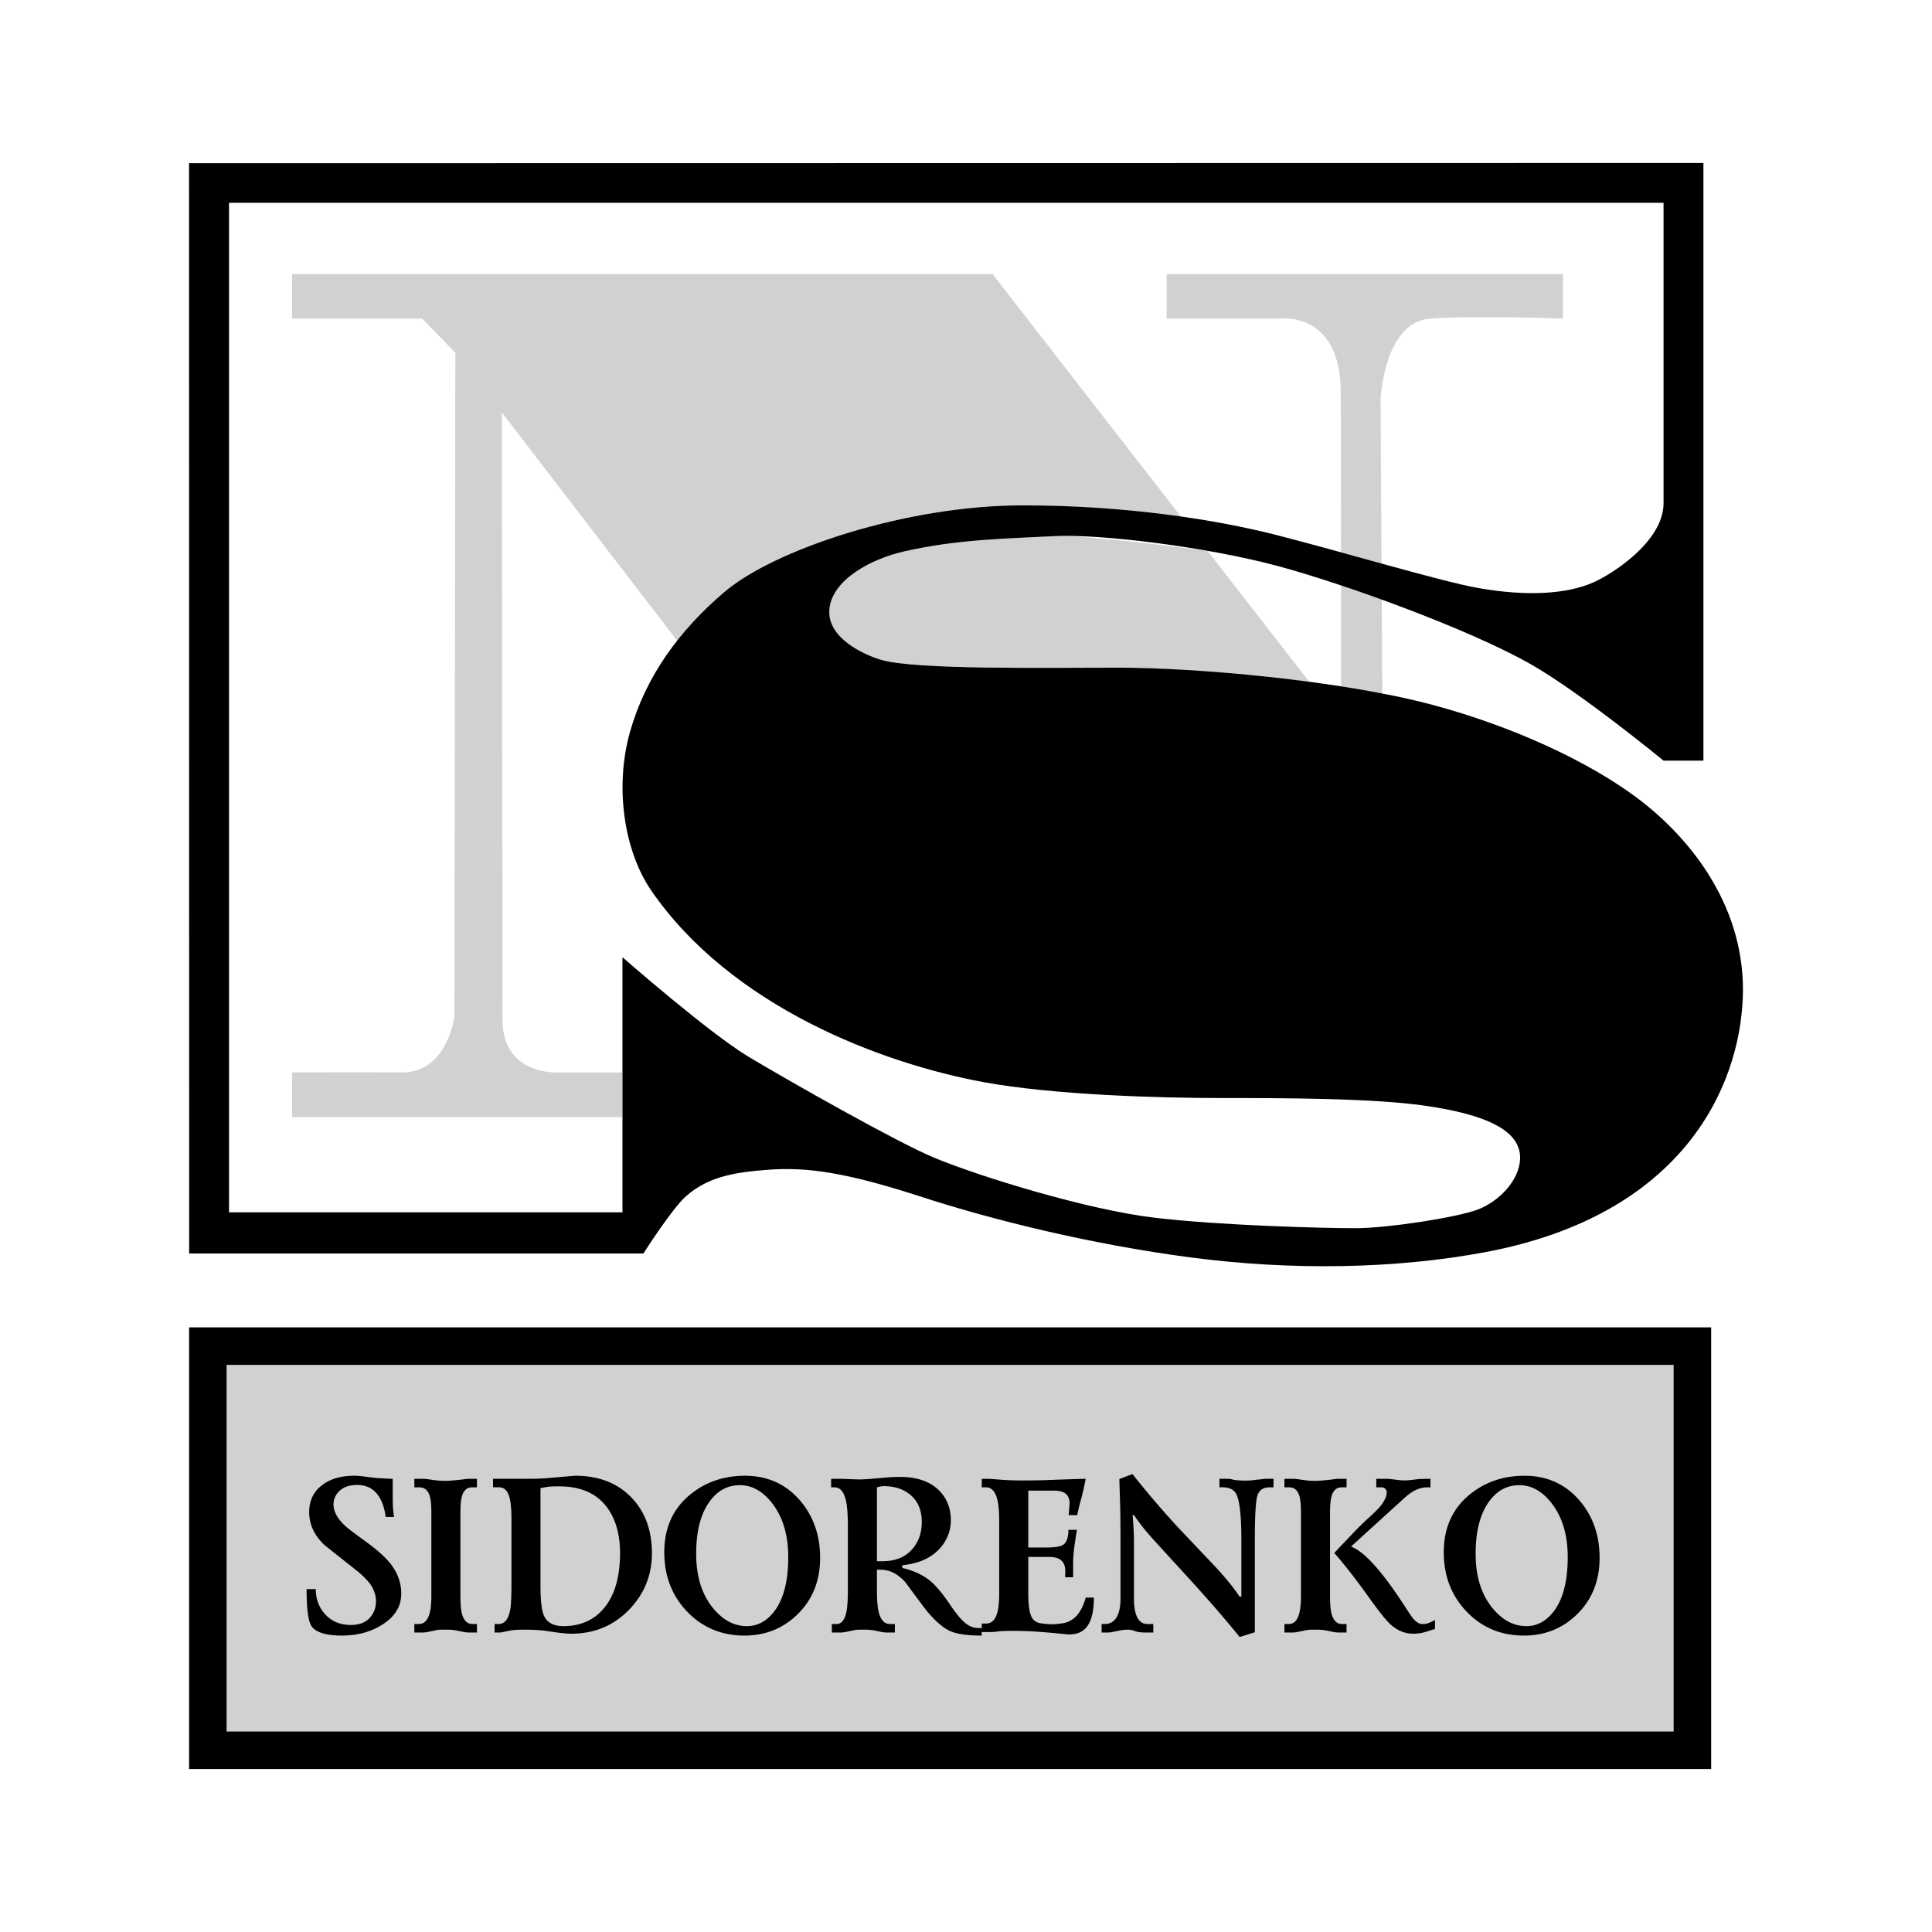
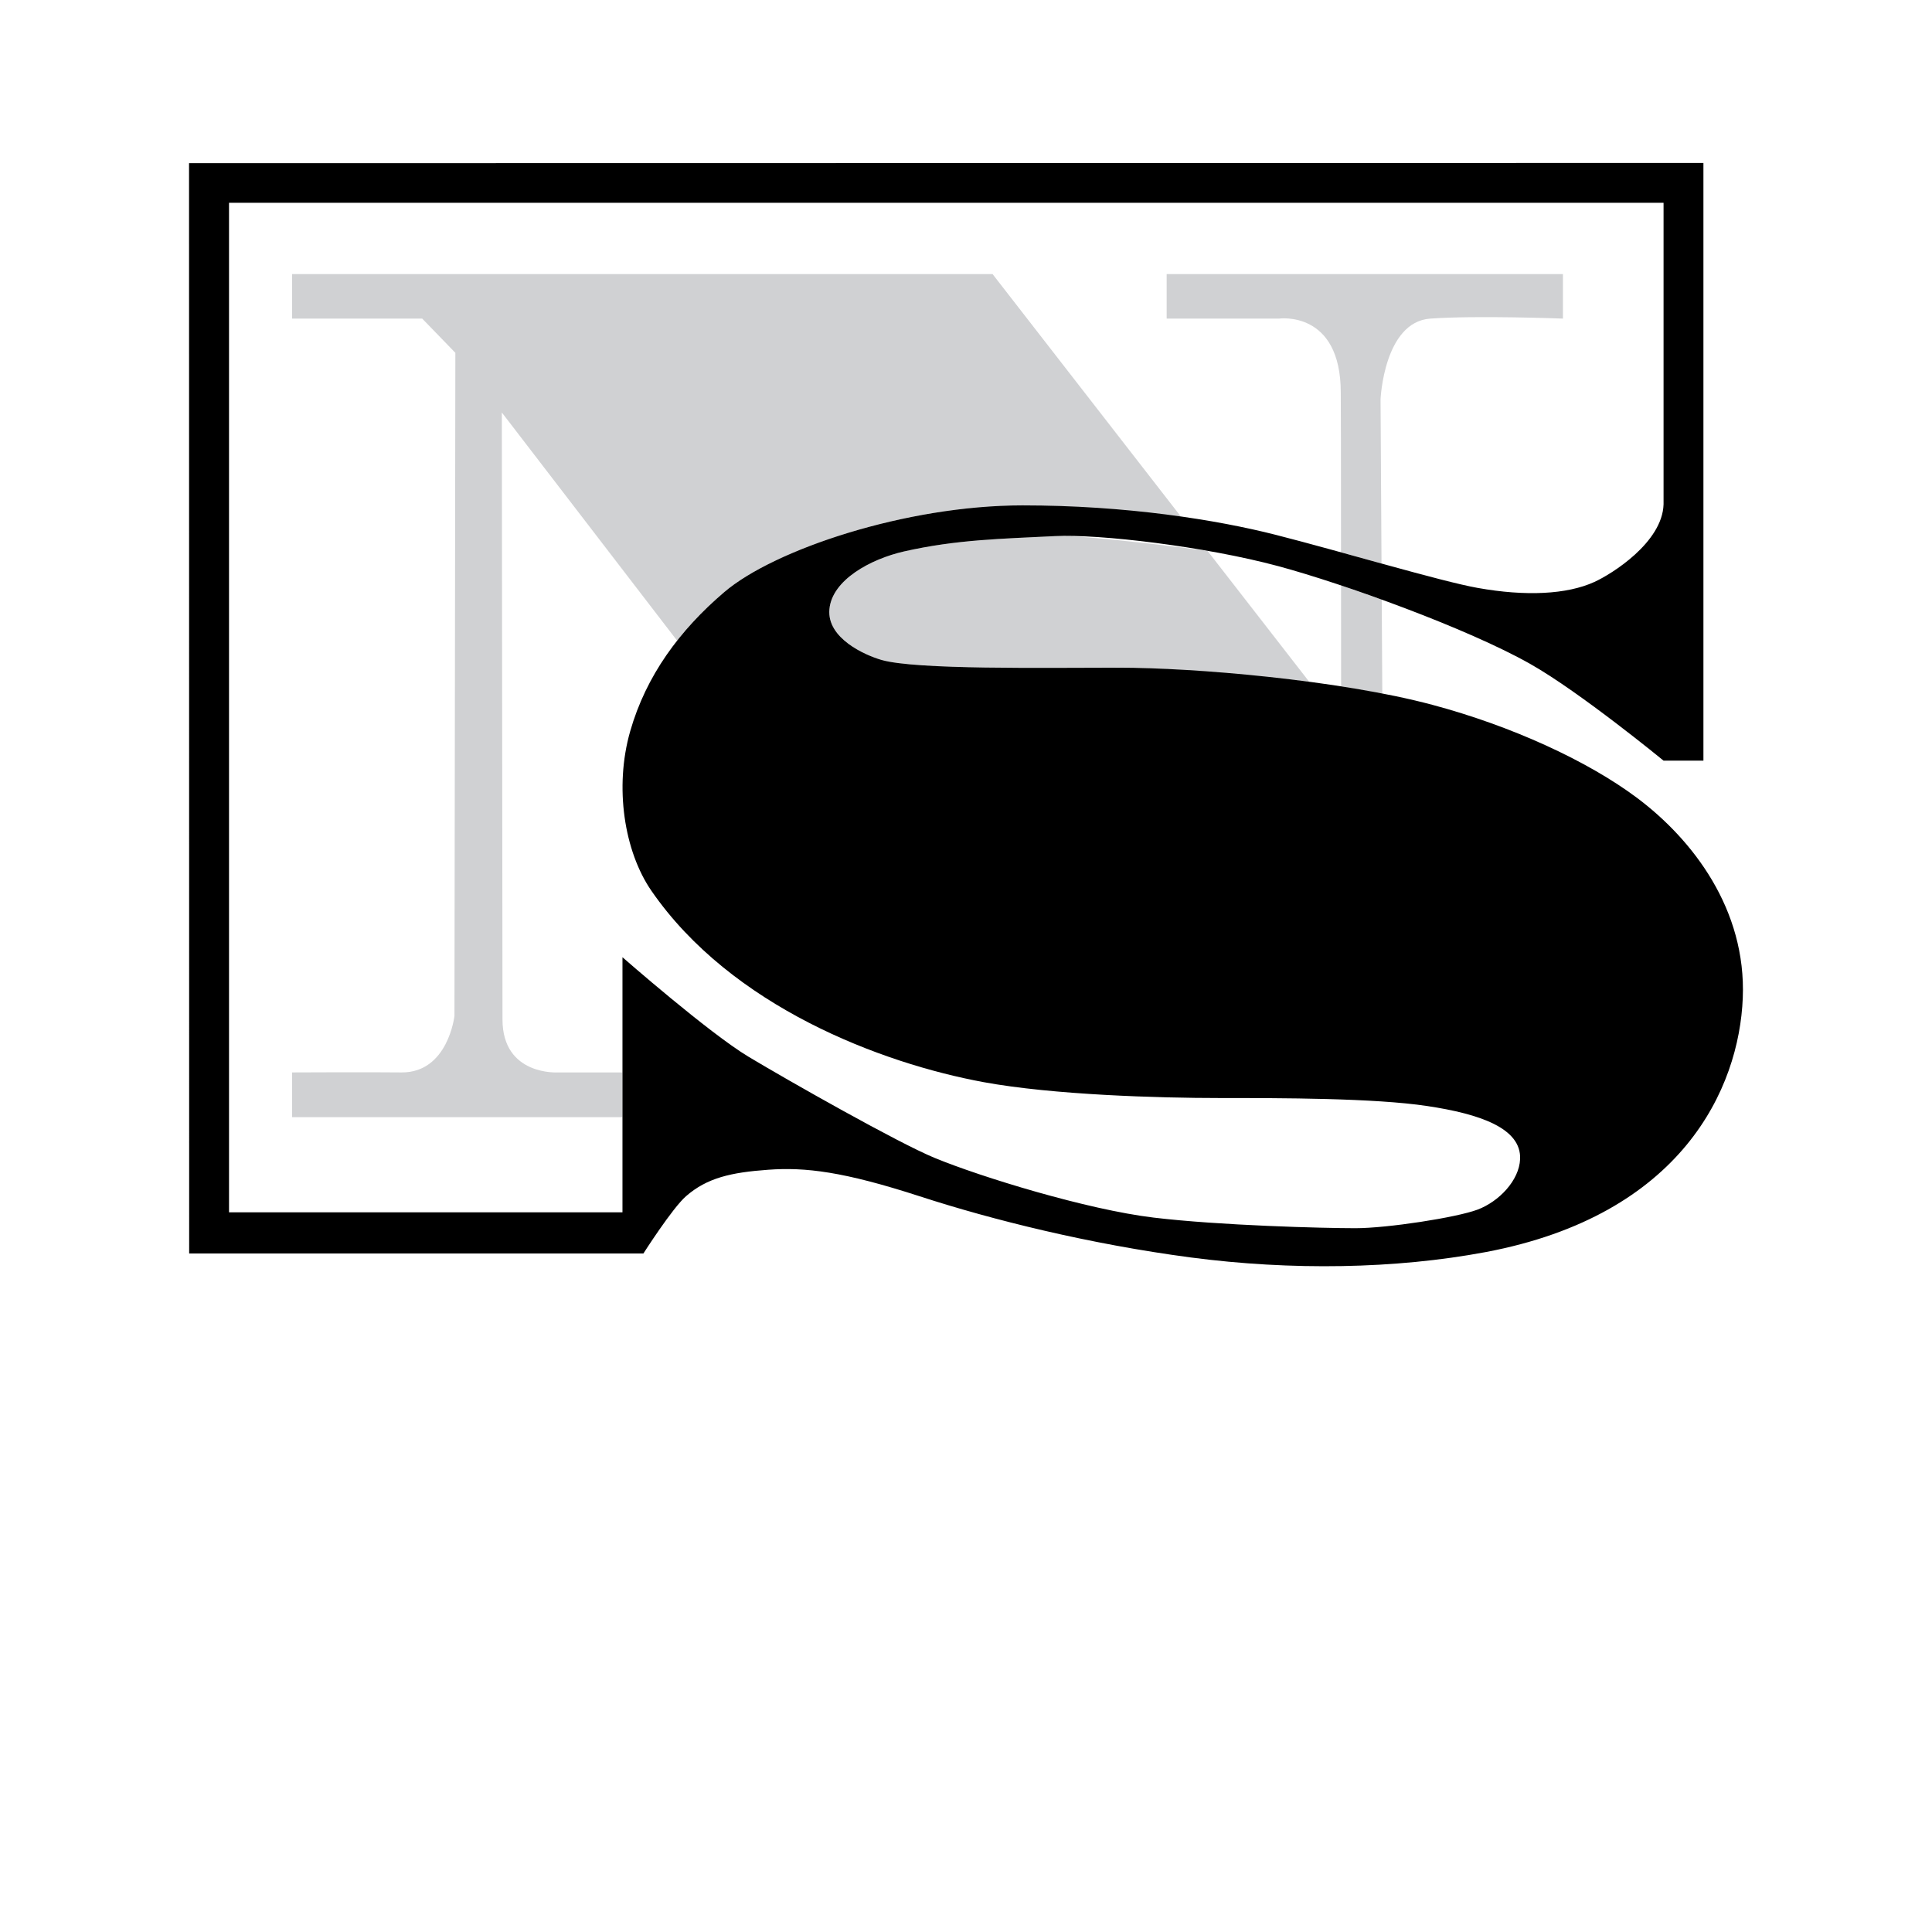
<svg xmlns="http://www.w3.org/2000/svg" width="2500" height="2500" viewBox="0 0 192.756 192.756">
-   <path fill-rule="evenodd" clip-rule="evenodd" fill="#fff" d="M0 0h192.756v192.756H0V0z" />
  <path fill-rule="evenodd" clip-rule="evenodd" fill="#d0d1d3" d="M137.912 69.188l-.057-9.367-4.058-1.415.004 10.07 4.111.712zM137.834 56.224l-.096-16.387s.332-7.718 4.963-8.05c4.629-.332 13.234 0 13.234 0v-4.439h-39.537v4.439h11.197s6.174-.876 6.174 7.384c.014.016.023 7.891.025 15.937l4.04 1.116zM117.809 51.527L99.03 27.347H29.141v4.439h12.983l3.307 3.416-.09 66.162s-.642 5.675-5.291 5.632c-2.997-.038-10.909 0-10.909 0v4.463h32.963v-4.463h-6.415s-5.556.369-5.556-5.292c0-5.718-.066-60.55-.066-60.55l17.488 22.765c1.369-1.74 2.948-3.347 4.696-4.838 4.959-4.242 18.131-8.661 29.761-8.661 5.791 0 15.797 1.107 15.797 1.107z" />
  <path d="M111.639 66.613c-7.42 0-20.269.221-23.697-.774-1.606-.461-5.459-2.145-5.192-5.058.263-2.913 4.086-4.998 7.446-5.765 5.248-1.19 9.759-1.261 15.058-1.53 3.123-.15 15.215 1.467 15.215 1.467l10.148 13.064c0 .001-11.971-1.404-18.978-1.404z" fill-rule="evenodd" clip-rule="evenodd" fill="#d0d1d3" />
  <path d="M163.32 79.598c-4.953-3.7-12.52-7.167-20.404-9.275-9.342-2.497-23.855-3.709-31.277-3.709-7.42 0-20.269.221-23.697-.774-1.606-.461-5.459-2.145-5.192-5.058.263-2.913 4.086-4.998 7.446-5.765 5.248-1.19 9.759-1.261 15.058-1.53 4.428-.213 14.957 1.027 22.285 2.999 6.59 1.78 18.838 6.2 25.119 9.746 4.979 2.813 13.314 9.657 13.314 9.657h3.979V16.258l-151.09.023.012 108.777h45.321s2.873-4.505 4.241-5.704c2.105-1.842 4.508-2.383 8.214-2.648 3.715-.268 7.505.181 15.111 2.648 7.253 2.361 16.96 4.771 27.033 6.102 10.072 1.322 20.43 1.152 29.422-.533 19.6-3.691 25.297-16.338 25.662-25.349.361-8.835-4.982-15.803-10.557-19.976zm-15.9 41.085c-2.119.796-9.01 1.855-12.193 1.855s-13.514-.265-20.143-1.06c-6.625-.796-17.221-4.049-21.822-5.949-3.639-1.493-14.601-7.708-18.574-10.093-3.979-2.391-12.584-9.933-12.584-9.933v25.448H22.849V20.229h143.124v30.083c-.109 3.797-5.156 6.959-6.908 7.752-2.727 1.244-6.834 1.452-11.645.591-3.658-.649-13.646-3.643-20.146-5.296-5.873-1.496-14.891-2.938-25.262-2.938-11.63 0-24.802 4.418-29.761 8.661-4.442 3.789-7.791 8.324-9.382 13.89-1.587 5.567-.592 11.97 2.123 15.905 7.982 11.562 22.922 17.202 33.132 19.087 6.949 1.278 17.492 1.587 23.59 1.587 6.092 0 15.375 0 20.67.796 5.303.795 9.408 2.224 9.277 5.299-.093 2.136-2.118 4.236-4.241 5.037z" fill-rule="evenodd" clip-rule="evenodd" />
-   <path d="M20.736 132.432h149.985V176.499H18.866V132.432h1.87z" />
-   <path fill="#d0d1d3" d="M166.98 136.173H22.606v36.585H166.98v-36.585z" />
-   <path d="M40.034 159.008c0 1.249-.624 2.271-1.871 3.068-1.157.737-2.502 1.105-4.035 1.105-1.624 0-2.645-.322-3.066-.968-.315-.496-.474-1.72-.474-3.672l.919.002c0 1.006.32 1.854.959 2.543.64.69 1.487 1.035 2.541 1.035.812 0 1.434-.229 1.862-.688.43-.459.644-1.02.644-1.681 0-.451-.121-.906-.361-1.364-.241-.459-.731-.996-1.469-1.613l-3.299-2.617c-1.024-.962-1.537-2.06-1.537-3.292 0-1.113.41-1.996 1.231-2.65.82-.654 1.909-.981 3.264-.981.286 0 .621.026 1.005.079s.787.103 1.208.146l1.626.091v1.515c0 .377.003.728.011 1.051.007.324.049.735.125 1.232h-.837c-.106-.846-.34-1.541-.702-2.085-.498-.74-1.208-1.11-2.128-1.11-.754 0-1.339.191-1.754.575s-.622.839-.622 1.365c0 .782.475 1.572 1.424 2.369.181.15.746.571 1.696 1.264 1.206.872 2.072 1.647 2.6 2.324.693.903 1.04 1.888 1.04 2.957zM47.583 162.876h-.814c-.151 0-.325-.02-.521-.059l-.701-.142a5.686 5.686 0 0 0-1.085-.083h-.509c-.127 0-.339.032-.632.095-.295.063-.524.11-.69.142a2.589 2.589 0 0 1-.475.047h-.816v-.848h.452c.512 0 .867-.347 1.062-1.041.121-.422.182-1.01.182-1.764v-8.301c0-.799-.062-1.38-.186-1.742-.186-.527-.527-.791-1.022-.791h-.488v-.848h.752c.243 0 .459.015.649.045s.369.057.536.079.341.041.524.056a7.756 7.756 0 0 0 1.322-.011l.604-.057c.159-.015.345-.037.558-.067s.387-.045.524-.045h.775v.848h-.475c-.587 0-.948.392-1.084 1.176-.061.347-.09.799-.09 1.357v8.301c0 .859.06 1.485.181 1.877.195.618.534.928 1.016.928h.452v.848h-.001zM65.042 154.957c0 2.212-.771 4.104-2.311 5.678-1.541 1.572-3.454 2.359-5.739 2.359-.512 0-1.323-.089-2.436-.267-.557-.09-1.338-.135-2.345-.135-.601 0-1.045.032-1.33.095-.286.063-.594.126-.925.188h-.609v-.848h.409c.605 0 .991-.498 1.158-1.493.075-.438.113-1.273.113-2.511v-6.491c0-.92-.061-1.613-.182-2.081-.182-.708-.53-1.062-1.043-1.062h-.612v-.848h3.45c.812 0 1.526-.027 2.143-.082 1.683-.149 2.547-.225 2.593-.225 2.359 0 4.239.73 5.637 2.189 1.353 1.417 2.029 3.261 2.029 5.534zm-3.18-.017c0-1.598-.323-2.946-.967-4.046-1.02-1.732-2.713-2.599-5.082-2.599-.495 0-.843.011-1.046.033a9.847 9.847 0 0 0-.843.146v9.674c0 1.537.12 2.562.36 3.073.314.679.958 1.018 1.933 1.018 1.665 0 2.991-.573 3.981-1.718 1.109-1.279 1.664-3.14 1.664-5.581zM81.824 155.423c0 2.301-.76 4.188-2.279 5.662-1.444 1.398-3.197 2.097-5.257 2.097-2.287 0-4.193-.792-5.72-2.379-1.527-1.587-2.291-3.567-2.291-5.943 0-2.437.873-4.361 2.618-5.774 1.519-1.233 3.331-1.85 5.437-1.85 2.226 0 4.046.812 5.46 2.436 1.354 1.563 2.032 3.48 2.032 5.751zm-3.18-.068c0-2.151-.512-3.912-1.535-5.282-.948-1.264-2.047-1.896-3.295-1.896-1.204 0-2.197.526-2.979 1.58-.918 1.234-1.377 2.987-1.377 5.259 0 2.272.572 4.094 1.715 5.463.978 1.174 2.091 1.761 3.341 1.761 1.022 0 1.903-.451 2.641-1.354.991-1.219 1.489-3.063 1.489-5.531zM97.943 163.182c-1.412 0-2.459-.149-3.142-.449-.683-.301-1.461-.969-2.332-2.003a207.158 207.158 0 0 1-2.095-2.813c-.75-.87-1.591-1.306-2.522-1.306h-.361v1.904c0 1.027.053 1.775.159 2.244.196.846.582 1.27 1.155 1.27h.476v.848h-.814c-.151 0-.325-.02-.521-.059l-.701-.142a5.697 5.697 0 0 0-1.086-.083h-.509c-.127 0-.339.032-.633.095s-.524.11-.69.142a2.589 2.589 0 0 1-.475.047h-.86v-.848h.474c.496 0 .827-.423.992-1.267.09-.468.135-1.199.135-2.194v-6.151c0-1.161-.053-2.006-.158-2.534-.196-.995-.587-1.492-1.175-1.492h-.339v-.848h1.036l1.713.062c.3 0 .646-.015 1.036-.045s.833-.068 1.33-.115c.496-.045.871-.072 1.126-.08.256-.008.466-.012.632-.012 1.697 0 2.997.451 3.898 1.353.78.781 1.172 1.772 1.172 2.975 0 .932-.293 1.78-.878 2.546-.855 1.112-2.175 1.758-3.96 1.938v.271c1.188.271 2.166.744 2.933 1.419.541.481 1.21 1.314 2.007 2.501.496.722.943 1.248 1.342 1.578.397.33.837.496 1.318.496h.316v.752h.001zm-5.976-11.323c0-1.128-.35-2.009-1.051-2.64-.701-.632-1.619-.947-2.752-.947-.104 0-.224.015-.358.043-.135.03-.239.055-.313.074V155.762h.56c1.283 0 2.275-.405 2.976-1.218.625-.722.938-1.617.938-2.685zM109.137 159.39c0 1.18-.18 2.072-.541 2.677-.301.499-.721.809-1.262.93a3.028 3.028 0 0 1-.633.068c-.135 0-.307-.012-.518-.035s-.332-.035-.361-.035a80.375 80.375 0 0 0-2.684-.224c-.646-.04-1.346-.06-2.098-.06-.707 0-1.193.02-1.455.06a5.453 5.453 0 0 1-.801.059h-.834v-.849h.43c.559 0 .936-.376 1.131-1.129.121-.451.182-1.091.182-1.919v-7.089c0-.963-.061-1.692-.182-2.19-.195-.843-.58-1.264-1.154-1.264h-.406v-.848h.697c.061 0 .432.027 1.115.082s1.439.082 2.266.082c.93 0 1.756-.014 2.479-.041 2.178-.082 3.447-.123 3.807-.123-.133.735-.283 1.4-.445 1.994a26.273 26.273 0 0 0-.402 1.633h-.848l.094-1.134c0-.454-.127-.786-.381-.998s-.65-.317-1.188-.317h-2.553v5.676h1.799c.869 0 1.439-.098 1.709-.294.33-.241.496-.732.496-1.472h.848c-.088.556-.162 1.037-.223 1.442-.104.797-.154 1.383-.154 1.759v1.533h-.801l.023-.495c0-.42-.068-.735-.201-.945-.24-.391-.703-.586-1.391-.586h-2.105v3.685c0 1.19.127 1.989.381 2.396.182.302.48.483.9.544.42.06.766.09 1.035.09.299 0 .66-.03 1.08-.092.42-.06.795-.22 1.125-.477.525-.41.93-1.107 1.215-2.094h.809zM127.057 148.39h-.387c-.68 0-1.098.316-1.248.947-.152.632-.227 2.068-.227 4.309v9.204l-1.51.474a121.992 121.992 0 0 0-2.707-3.208 222.67 222.67 0 0 0-3.088-3.434c-.902-.979-1.807-1.969-2.717-2.971s-1.582-1.849-2.018-2.542h-.158c.031.196.061.608.092 1.235.029.628.045 1.002.045 1.122v5.963c0 .604.061 1.103.18 1.496.211.695.6 1.043 1.168 1.043h.584v.848h-.789c-.465 0-.811-.047-1.035-.142a1.919 1.919 0 0 0-.744-.142c-.27 0-.578.04-.924.118-.164.031-.344.066-.539.106a2.498 2.498 0 0 1-.451.059h-.676v-.848h.314c.553 0 .963-.257 1.234-.769.223-.437.336-1.024.336-1.763v-5.921c0-1.612-.016-2.859-.045-3.741-.031-.881-.053-1.638-.068-2.271l1.309-.493a92.57 92.57 0 0 0 4.643 5.423l3.561 3.752c1.113 1.205 1.939 2.222 2.48 3.051h.18v-5.646c0-2.348-.164-3.868-.496-4.562-.225-.466-.693-.699-1.4-.699h-.293v-.848h.68c.197 0 .348.008.453.022.137.045.256.075.363.09.105.016.256.03.453.045.195.016.393.022.588.022.363 0 .643-.015.84-.045.195-.03.359-.049.486-.056.129-.008.27-.022.42-.046.15-.022.324-.033.521-.033h.59v.851zM134.346 162.876h-.807c-.15 0-.324-.02-.518-.059l-.695-.142a5.605 5.605 0 0 0-1.078-.083h-.504c-.129 0-.338.032-.631.095-.291.063-.518.11-.684.142a2.53 2.53 0 0 1-.471.047h-.809v-.848h.441c.498 0 .842-.347 1.031-1.041.117-.422.176-1.01.176-1.764v-8.301c0-.799-.061-1.38-.18-1.742-.182-.527-.512-.791-.994-.791h-.475v-.848h.746c.242 0 .457.015.645.045.189.03.365.057.531.079s.338.041.52.056a7.678 7.678 0 0 0 1.312-.011l.6-.057c.158-.015.342-.037.553-.067s.385-.045.52-.045h.77v.848h-.475c-.586 0-.949.392-1.084 1.176-.061.347-.09.799-.09 1.357v8.301c0 .859.061 1.485.18 1.877.197.618.535.928 1.018.928h.451v.848h.001zm8.824-.36c-.467.151-.773.25-.924.296a4.171 4.171 0 0 1-1.238.183c-.857 0-1.631-.324-2.322-.971-.436-.406-1.164-1.325-2.184-2.754-1.219-1.7-2.344-3.146-3.381-4.334l1.713-1.806a30.605 30.605 0 0 1 1.396-1.399c.662-.603 1.074-.993 1.24-1.174.48-.512.766-.985.855-1.422.061-.226.037-.407-.068-.542a.532.532 0 0 0-.449-.203h-.494v-.848h1.194c.256.029.541.063.855.102.314.037.562.056.742.056.211 0 .447-.015.711-.045.262-.03.508-.06.732-.091l.676-.021h.494v.848h-.314c-.736 0-1.465.325-2.184.975a1568.994 1568.994 0 0 0-5.428 4.938c1.307.468 3.102 2.462 5.383 5.98.42.649.674 1.027.766 1.133.33.408.645.612.945.612.195 0 .363-.019.506-.054s.402-.151.777-.347v.888h.001zM159.592 155.423c0 2.301-.76 4.188-2.279 5.662-1.443 1.398-3.197 2.097-5.258 2.097-2.287 0-4.193-.792-5.719-2.379-1.527-1.587-2.291-3.567-2.291-5.943 0-2.437.873-4.361 2.617-5.774 1.52-1.233 3.332-1.85 5.438-1.85 2.227 0 4.047.812 5.461 2.436 1.353 1.563 2.031 3.48 2.031 5.751zm-3.18-.068c0-2.151-.512-3.912-1.535-5.282-.949-1.264-2.047-1.896-3.295-1.896-1.205 0-2.197.526-2.98 1.58-.918 1.234-1.377 2.987-1.377 5.259 0 2.272.572 4.094 1.715 5.463.979 1.174 2.092 1.761 3.342 1.761 1.023 0 1.902-.451 2.641-1.354.991-1.219 1.489-3.063 1.489-5.531z" fill-rule="evenodd" clip-rule="evenodd" />
</svg>